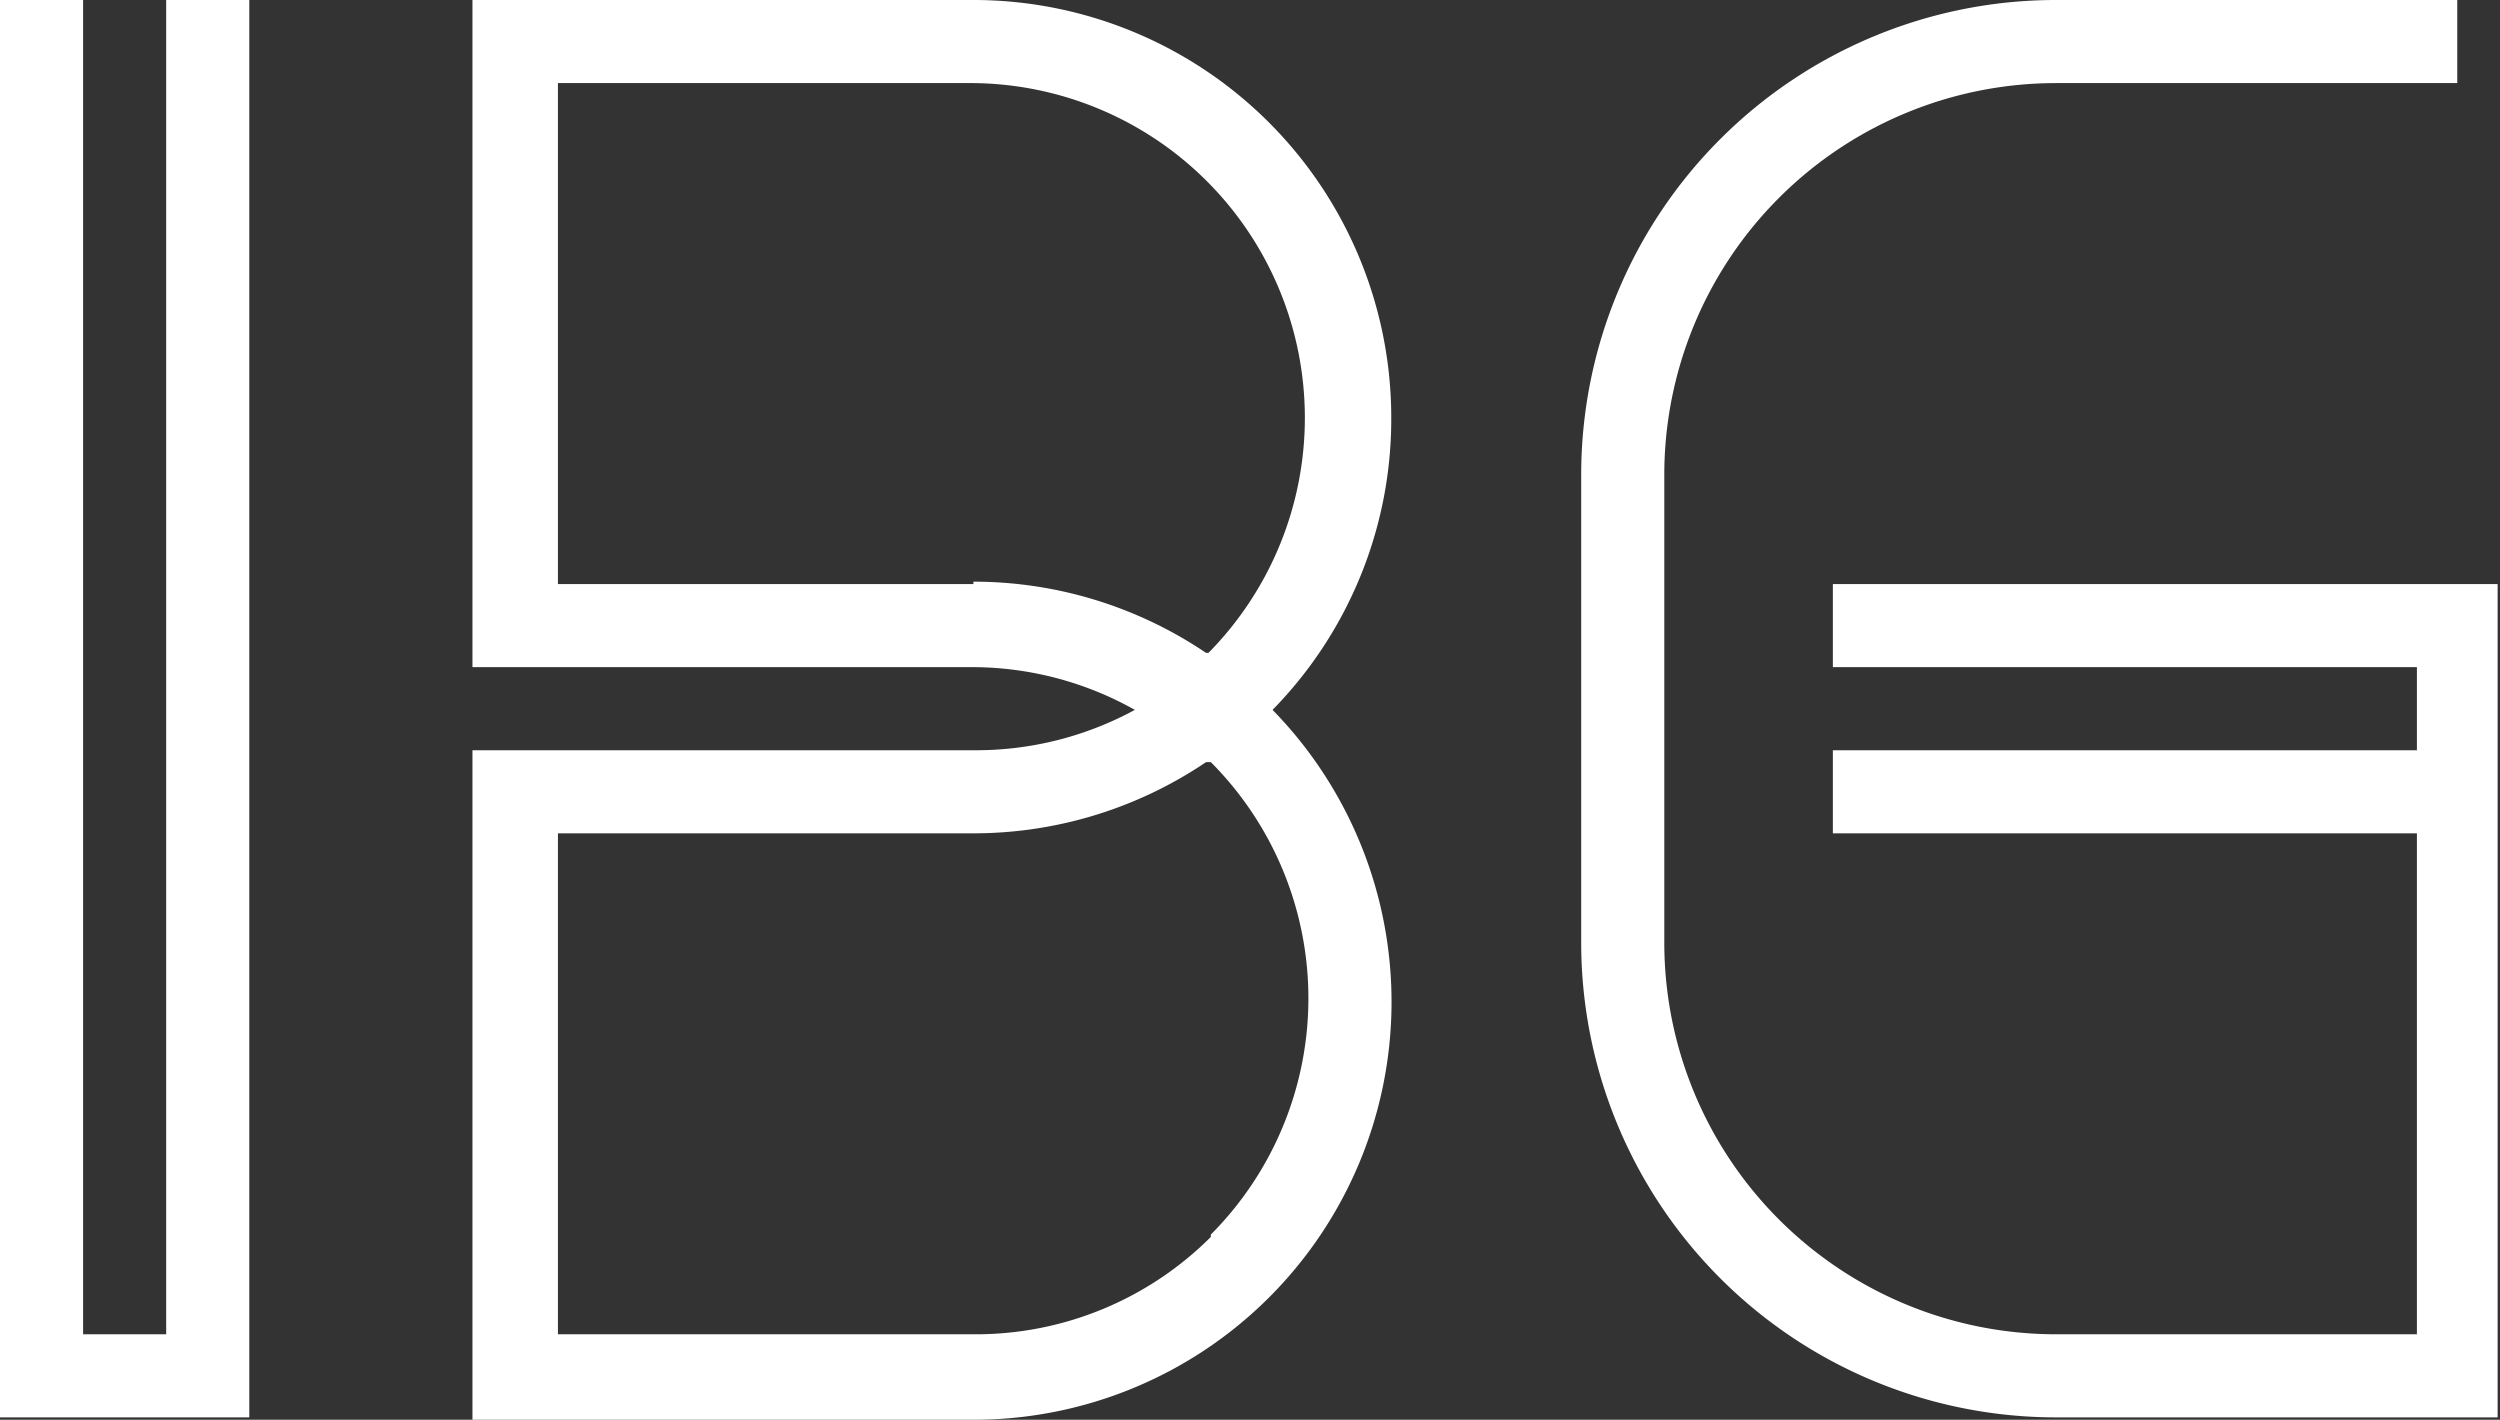
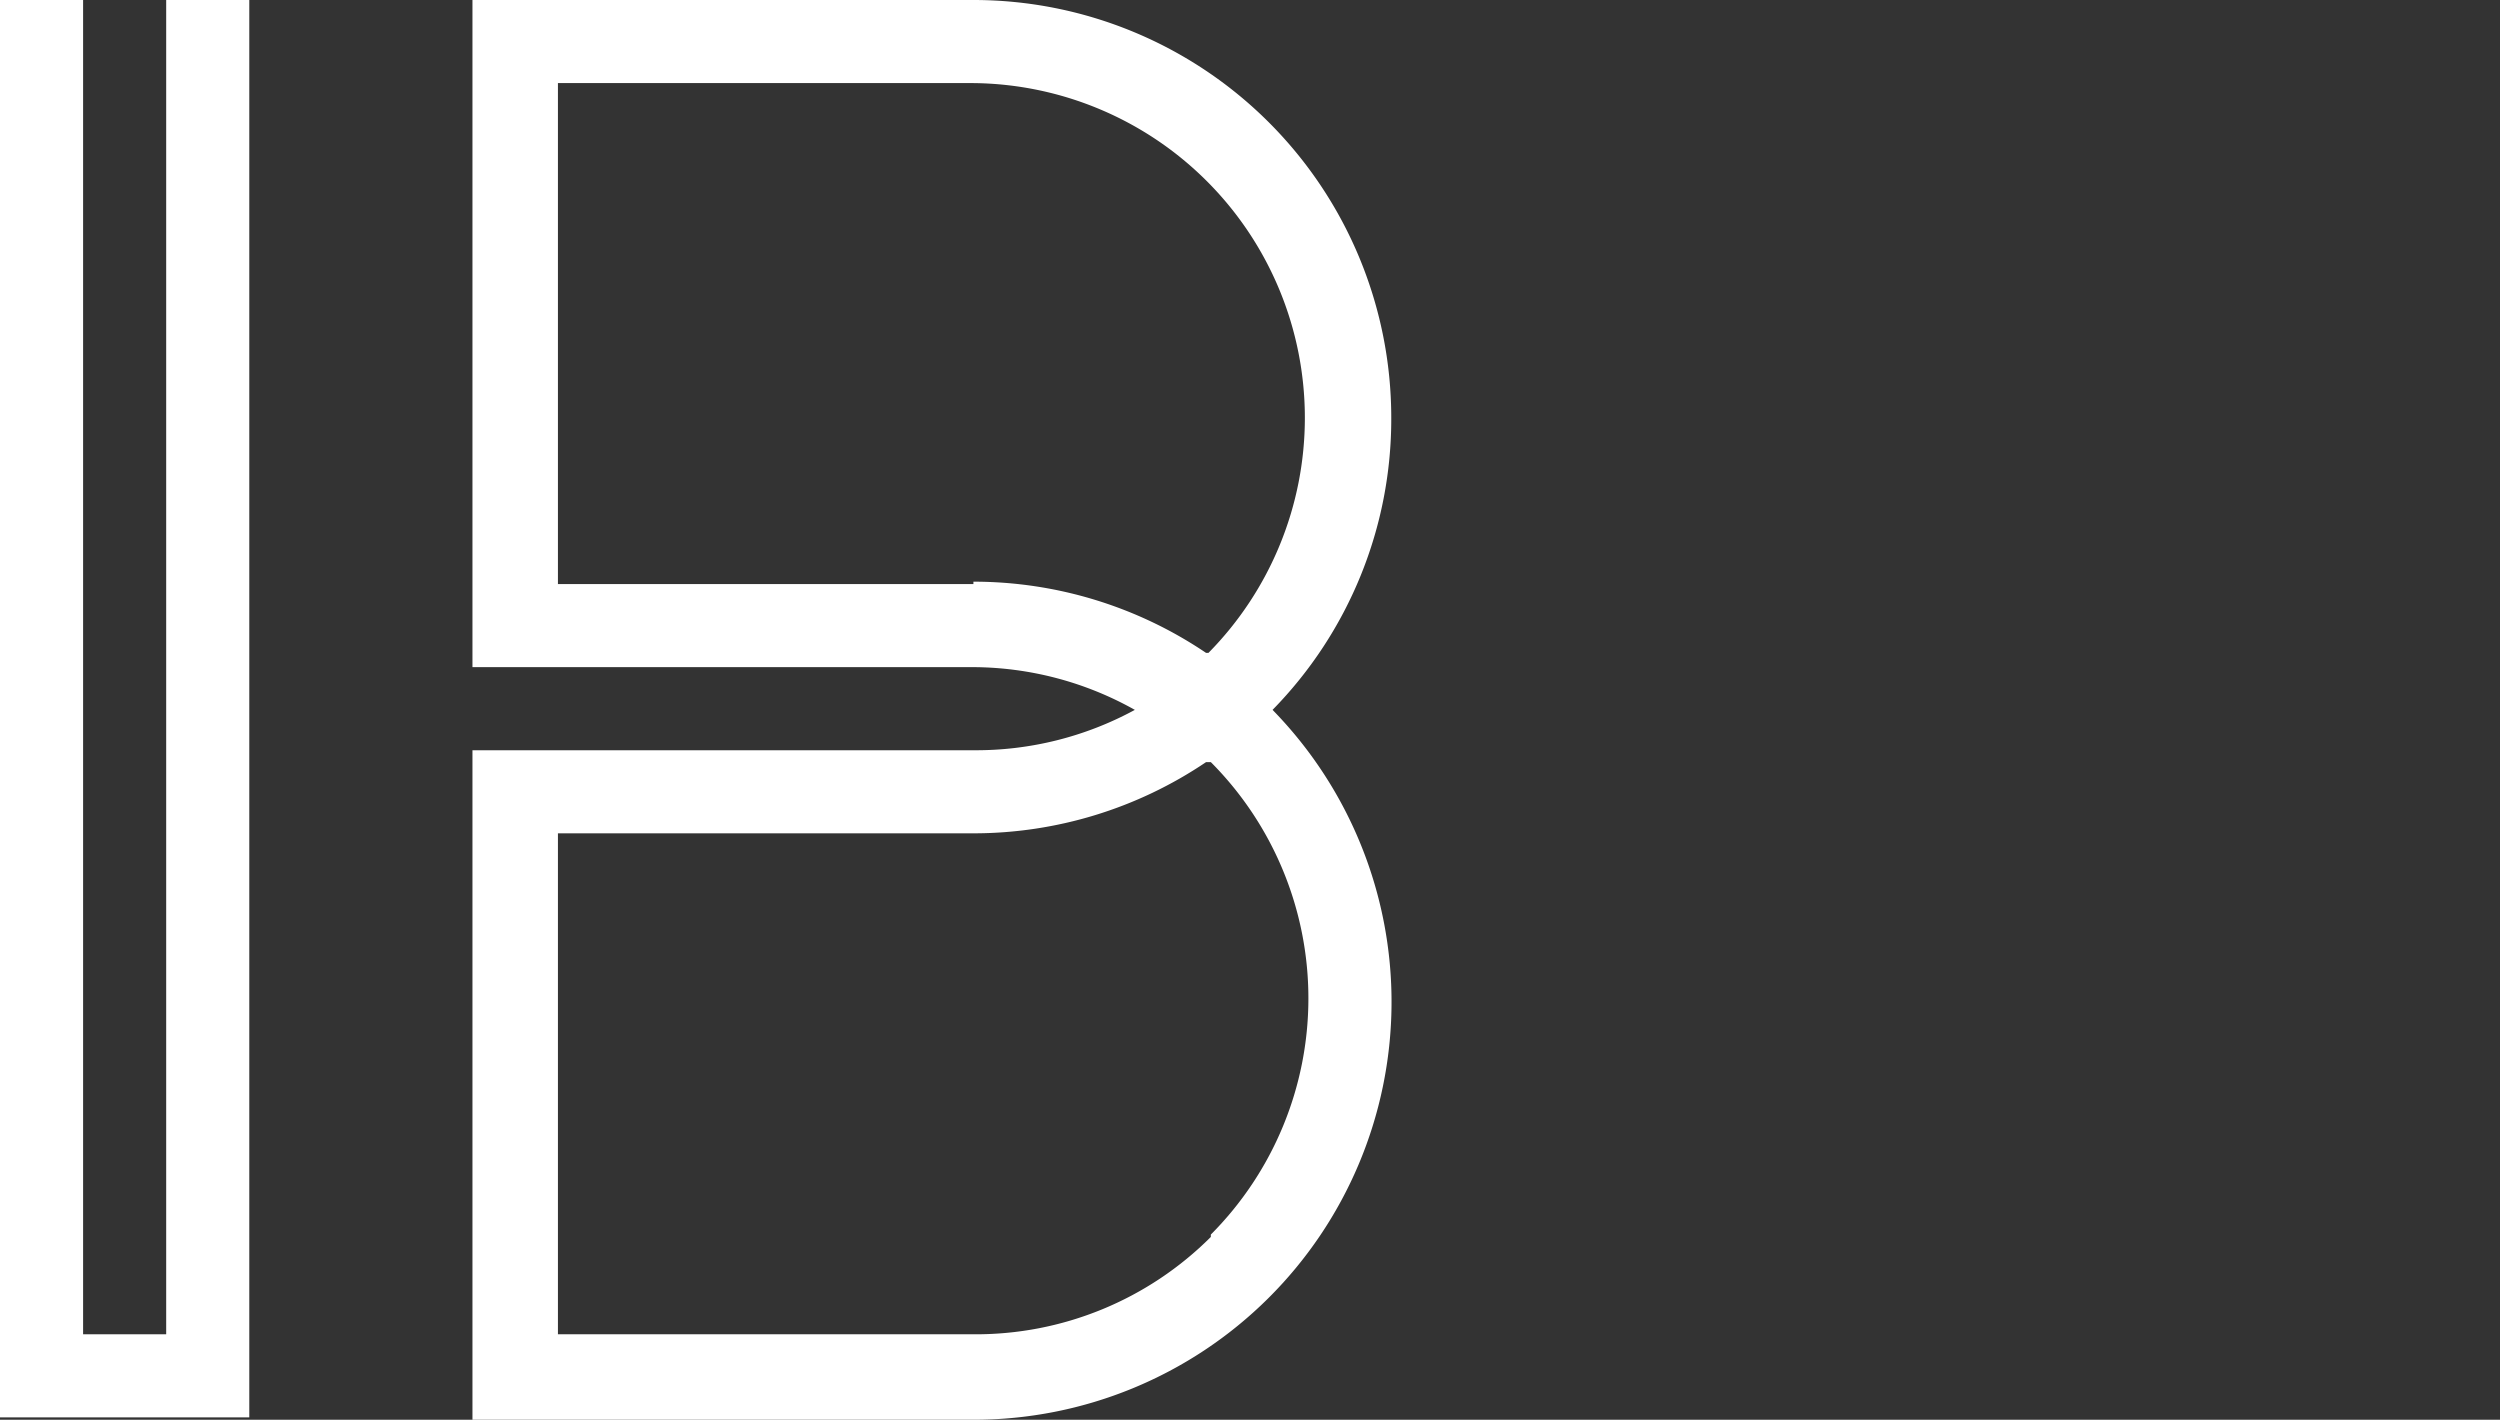
<svg xmlns="http://www.w3.org/2000/svg" viewBox="0 0 105.3 59.8">
  <rect x="0" y="0" width="105.3" height="59.8" fill="#333333" stroke="none" />
  <defs>
    <style>
      .cls-1 {
        fill: #fff;
      }
    </style>
  </defs>
  <title>Asset 1</title>
  <g id="Layer_2" data-name="Layer 2">
    <g id="Layer_1-2" data-name="Layer 1">
      <path class="cls-1" d="M58.6,17.6A17.6,17.6,0,0,0,41,0H19.9V28.1H41a14,14,0,0,1,6.8,1.8A14,14,0,0,1,41,31.6H19.9V59.8H41A17.6,17.6,0,0,0,53.6,29.9a17.5,17.5,0,0,0,5-12.3M41,24.6H23.5V3.5H41a14.1,14.1,0,0,1,9.9,24h-.1a17.5,17.5,0,0,0-9.8-3M51,52.1A14,14,0,0,1,41,56.2H23.5V35.1H41a17.5,17.5,0,0,0,9.8-3H51a14.1,14.1,0,0,1,0,19.9" />
      <polygon class="cls-1" points="3.5 56.2 7 56.2 7 0 10.5 0 10.5 59.7 0 59.7 0 0 3.5 0 3.5 56.2" />
-       <path class="cls-1" d="M77.2,24.6v3.5h24.6v3.5H77.2v3.5h24.6V56.2H86.6A16.5,16.5,0,0,1,70.1,39.7V20A16.5,16.5,0,0,1,86.6,3.5h16.9V0H86.6a20,20,0,0,0-20,20V39.7a20,20,0,0,0,20,20h18.6V24.6Z" />
    </g>
  </g>
</svg>